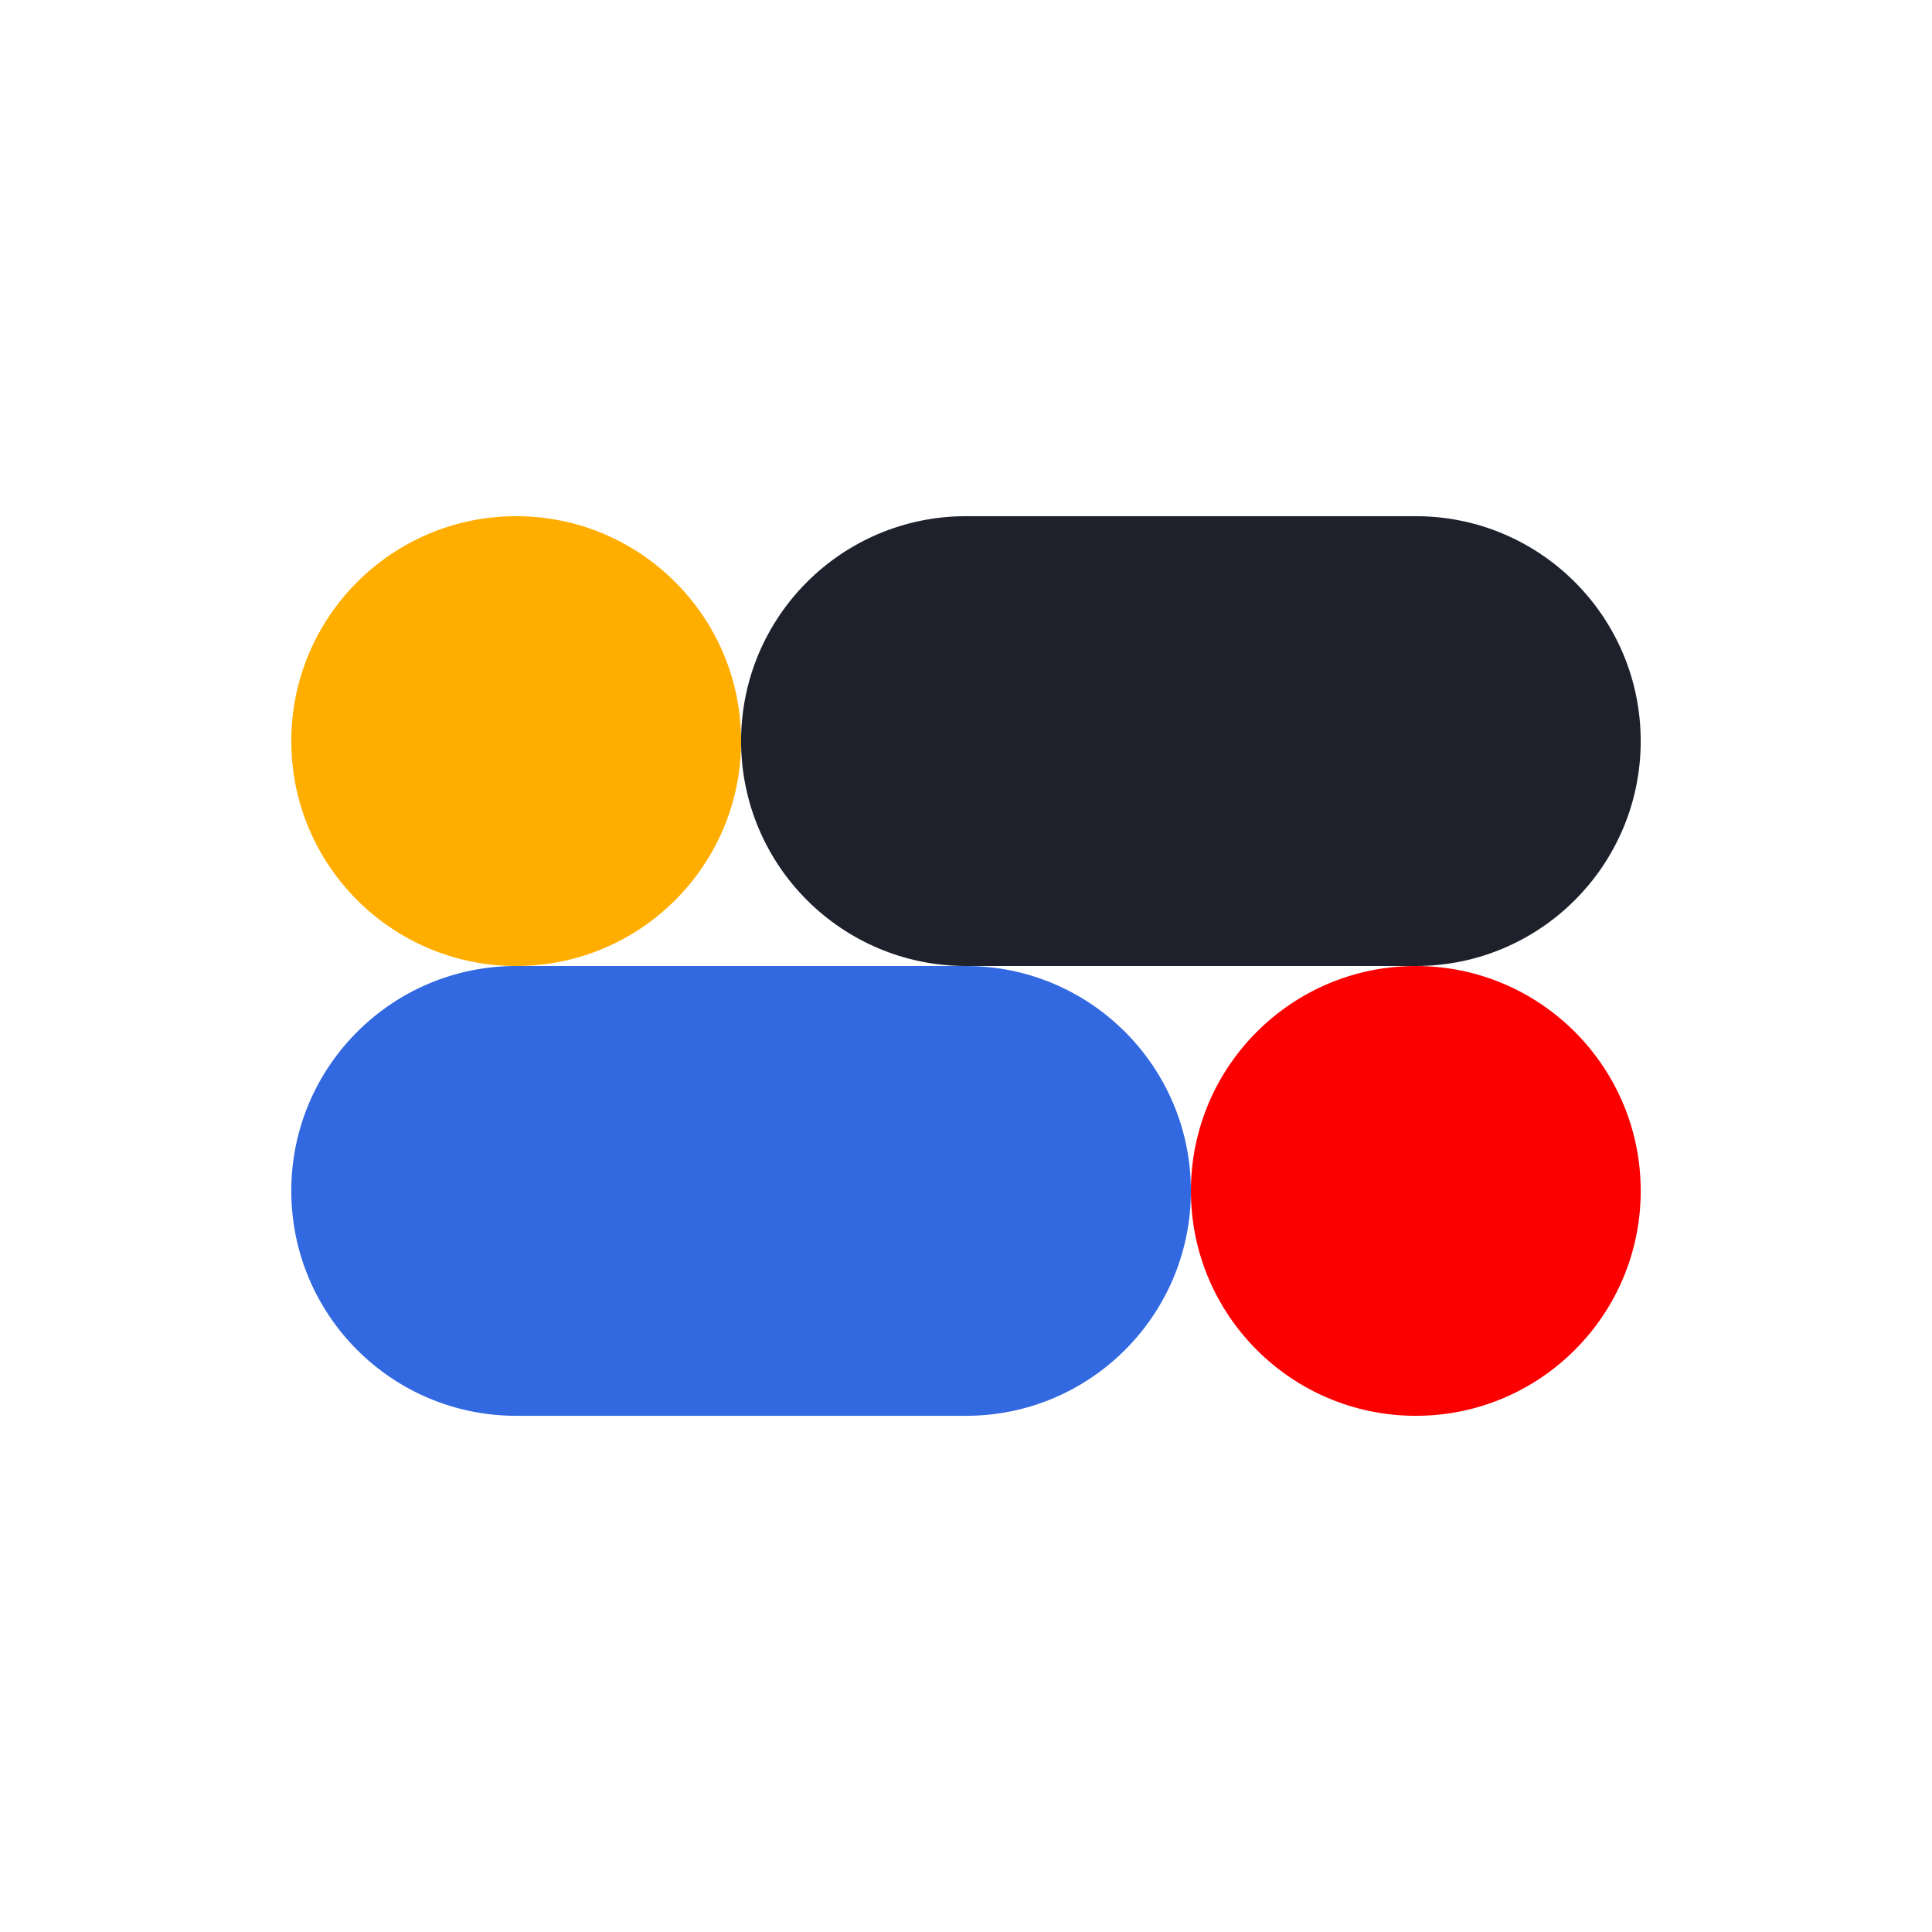
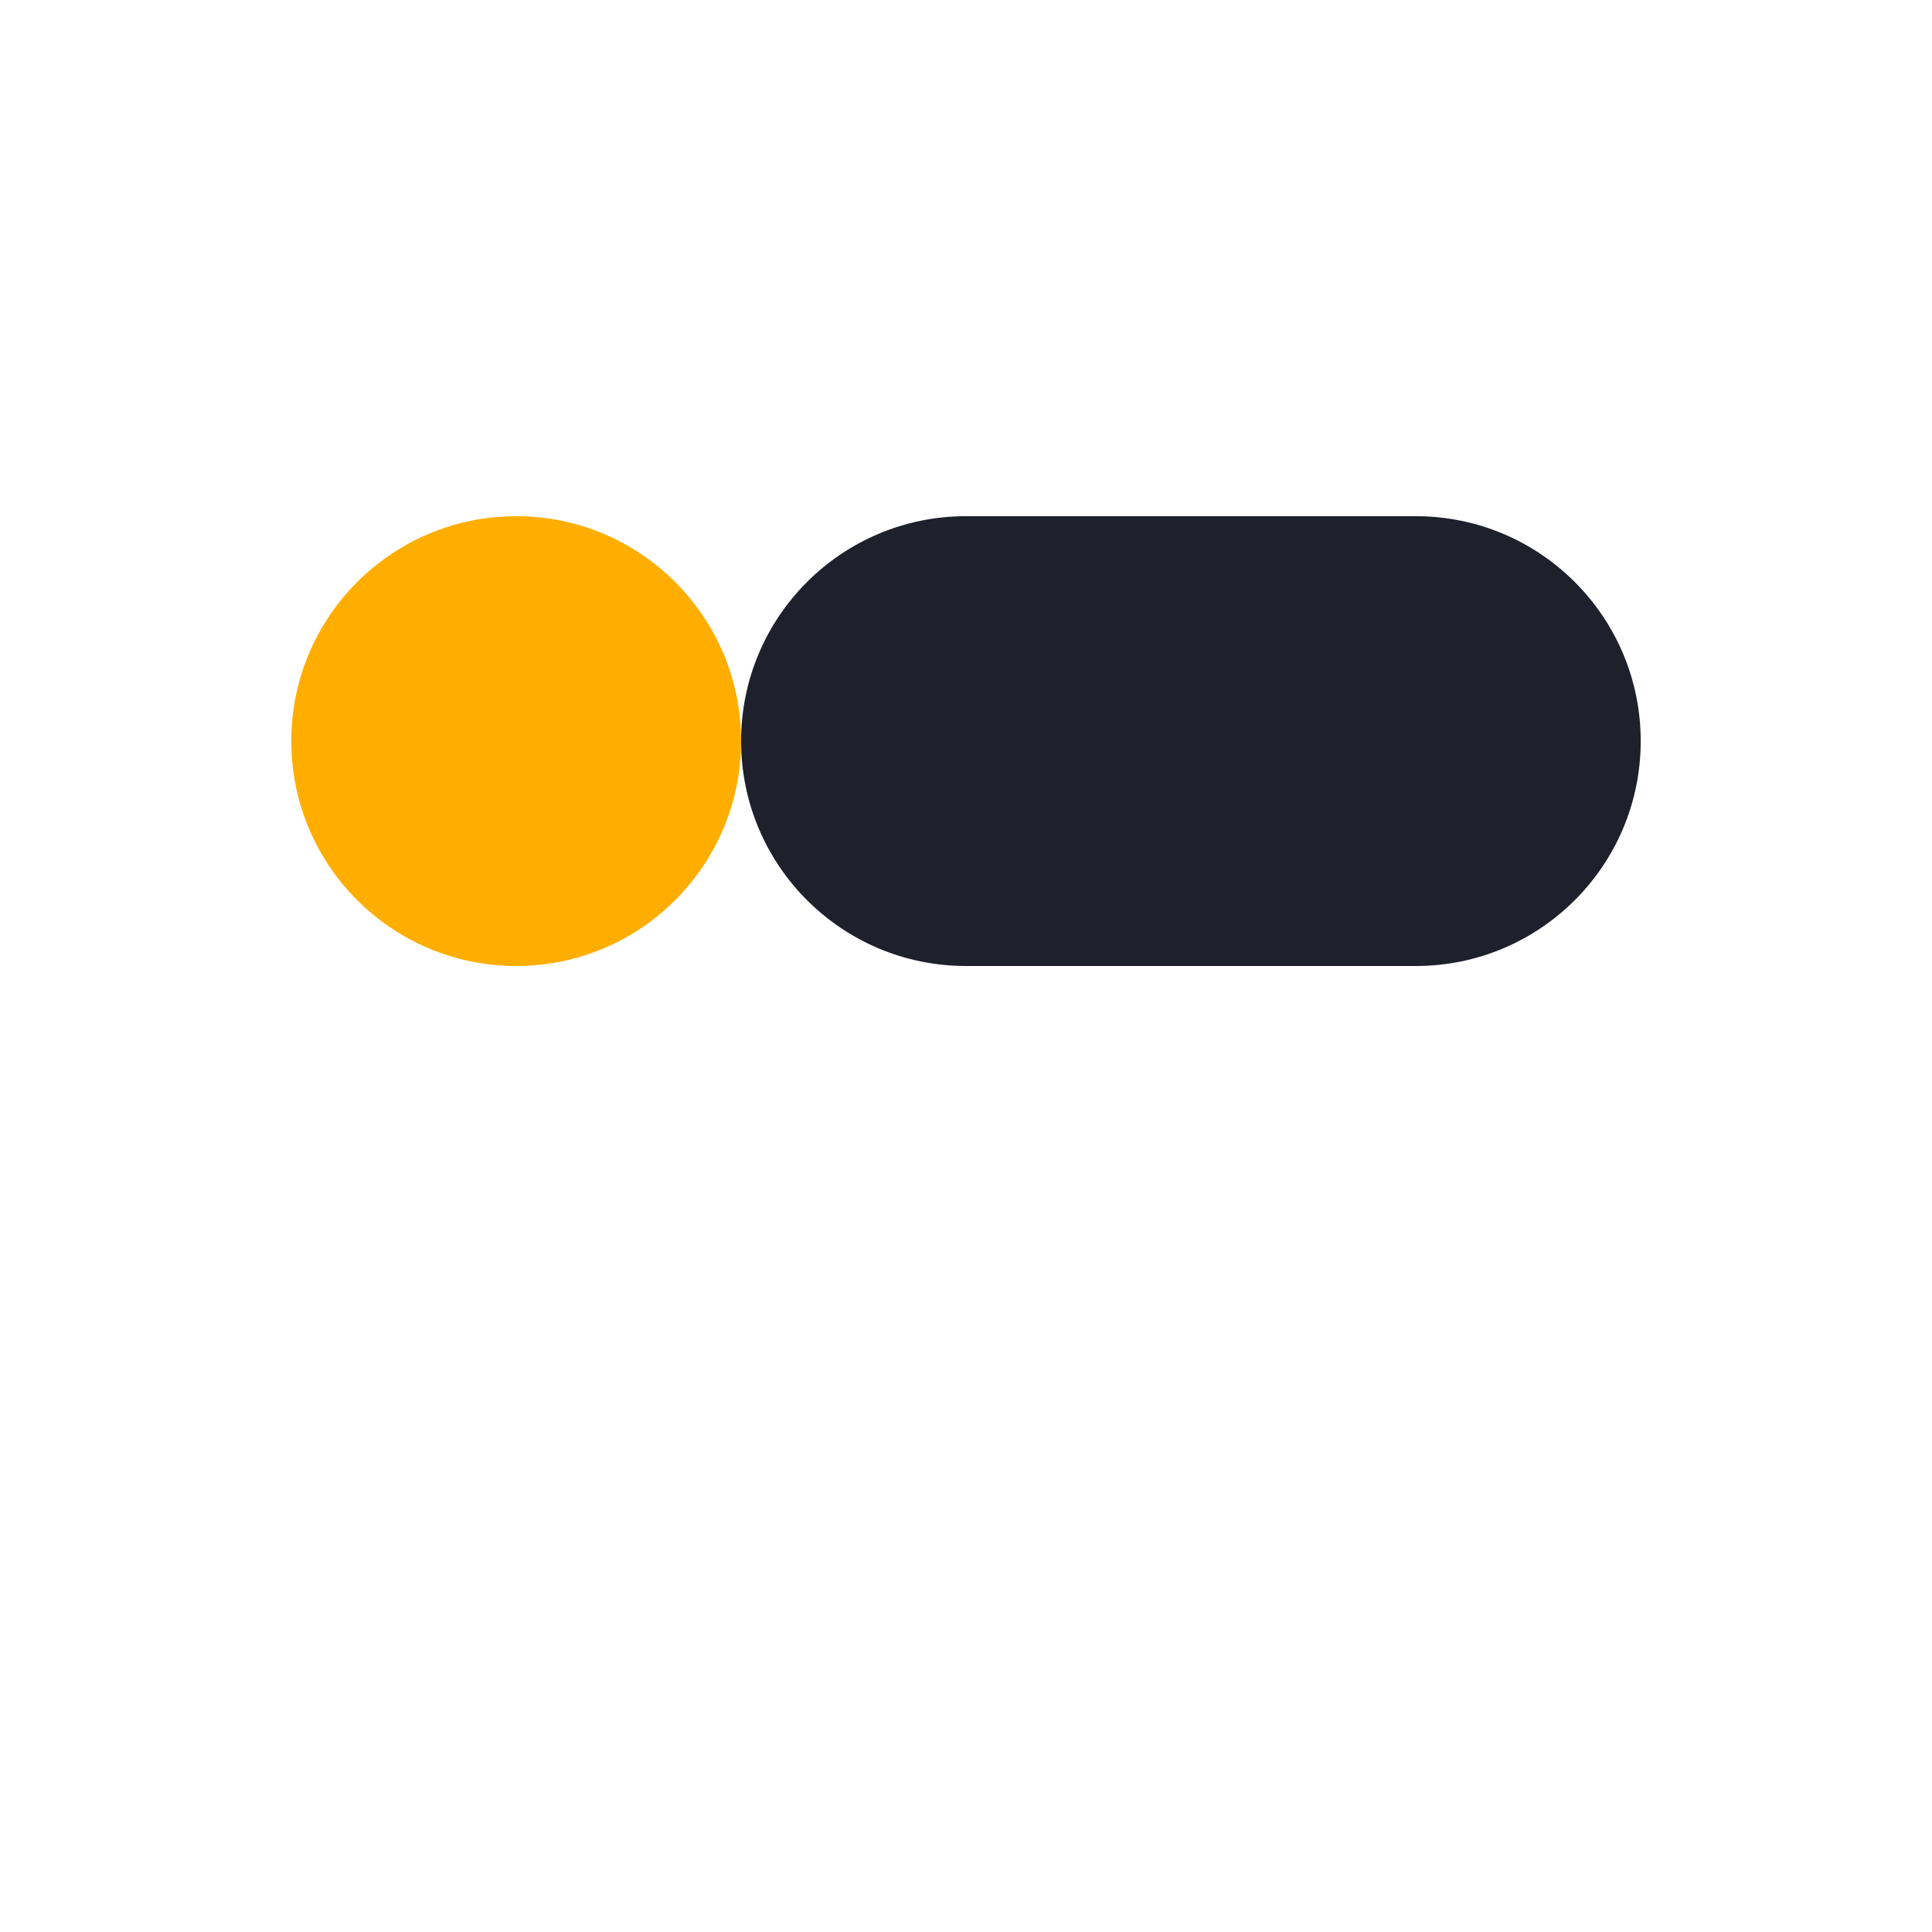
<svg xmlns="http://www.w3.org/2000/svg" data-bbox="0 0 1883.512 1883.512" viewBox="0 0 1883.512 1883.512" data-type="color">
  <g>
-     <path fill="#ffffff" d="M1883.512 0v1883.512H0V0h1883.512z" data-color="1" />
-     <path d="M1380.275 941.756c-121.093 0-219.26 98.166-219.26 219.26s98.167 219.26 219.26 219.26 219.26-98.166 219.26-219.26-98.166-219.26-219.26-219.26Z" fill="#fc0001" data-color="2" />
    <path d="M941.756 503.237h438.52c121.093 0 219.259 98.166 219.259 219.26 0 121.093-98.166 219.26-219.26 219.26H941.756c-121.094 0-219.26-98.167-219.26-219.26s98.166-219.26 219.26-219.26Z" fill="#1e202c" data-color="3" />
-     <path d="M941.756 941.756H503.237c-121.094 0-219.26 98.166-219.26 219.26s98.166 219.26 219.26 219.26h438.52c121.093 0 219.259-98.167 219.259-219.26s-98.166-219.26-219.26-219.26Z" fill="#3269e1" data-color="4" />
-     <path d="M503.237 503.237c-121.094 0-219.26 98.166-219.26 219.26 0 121.093 98.166 219.26 219.26 219.26s219.26-98.167 219.26-219.26c0-121.094-98.166-219.26-219.26-219.26Z" fill="#ffae00" data-color="5" />
+     <path d="M503.237 503.237c-121.094 0-219.26 98.166-219.26 219.26 0 121.093 98.166 219.26 219.26 219.26s219.26-98.167 219.26-219.26c0-121.094-98.166-219.26-219.26-219.26" fill="#ffae00" data-color="5" />
  </g>
</svg>